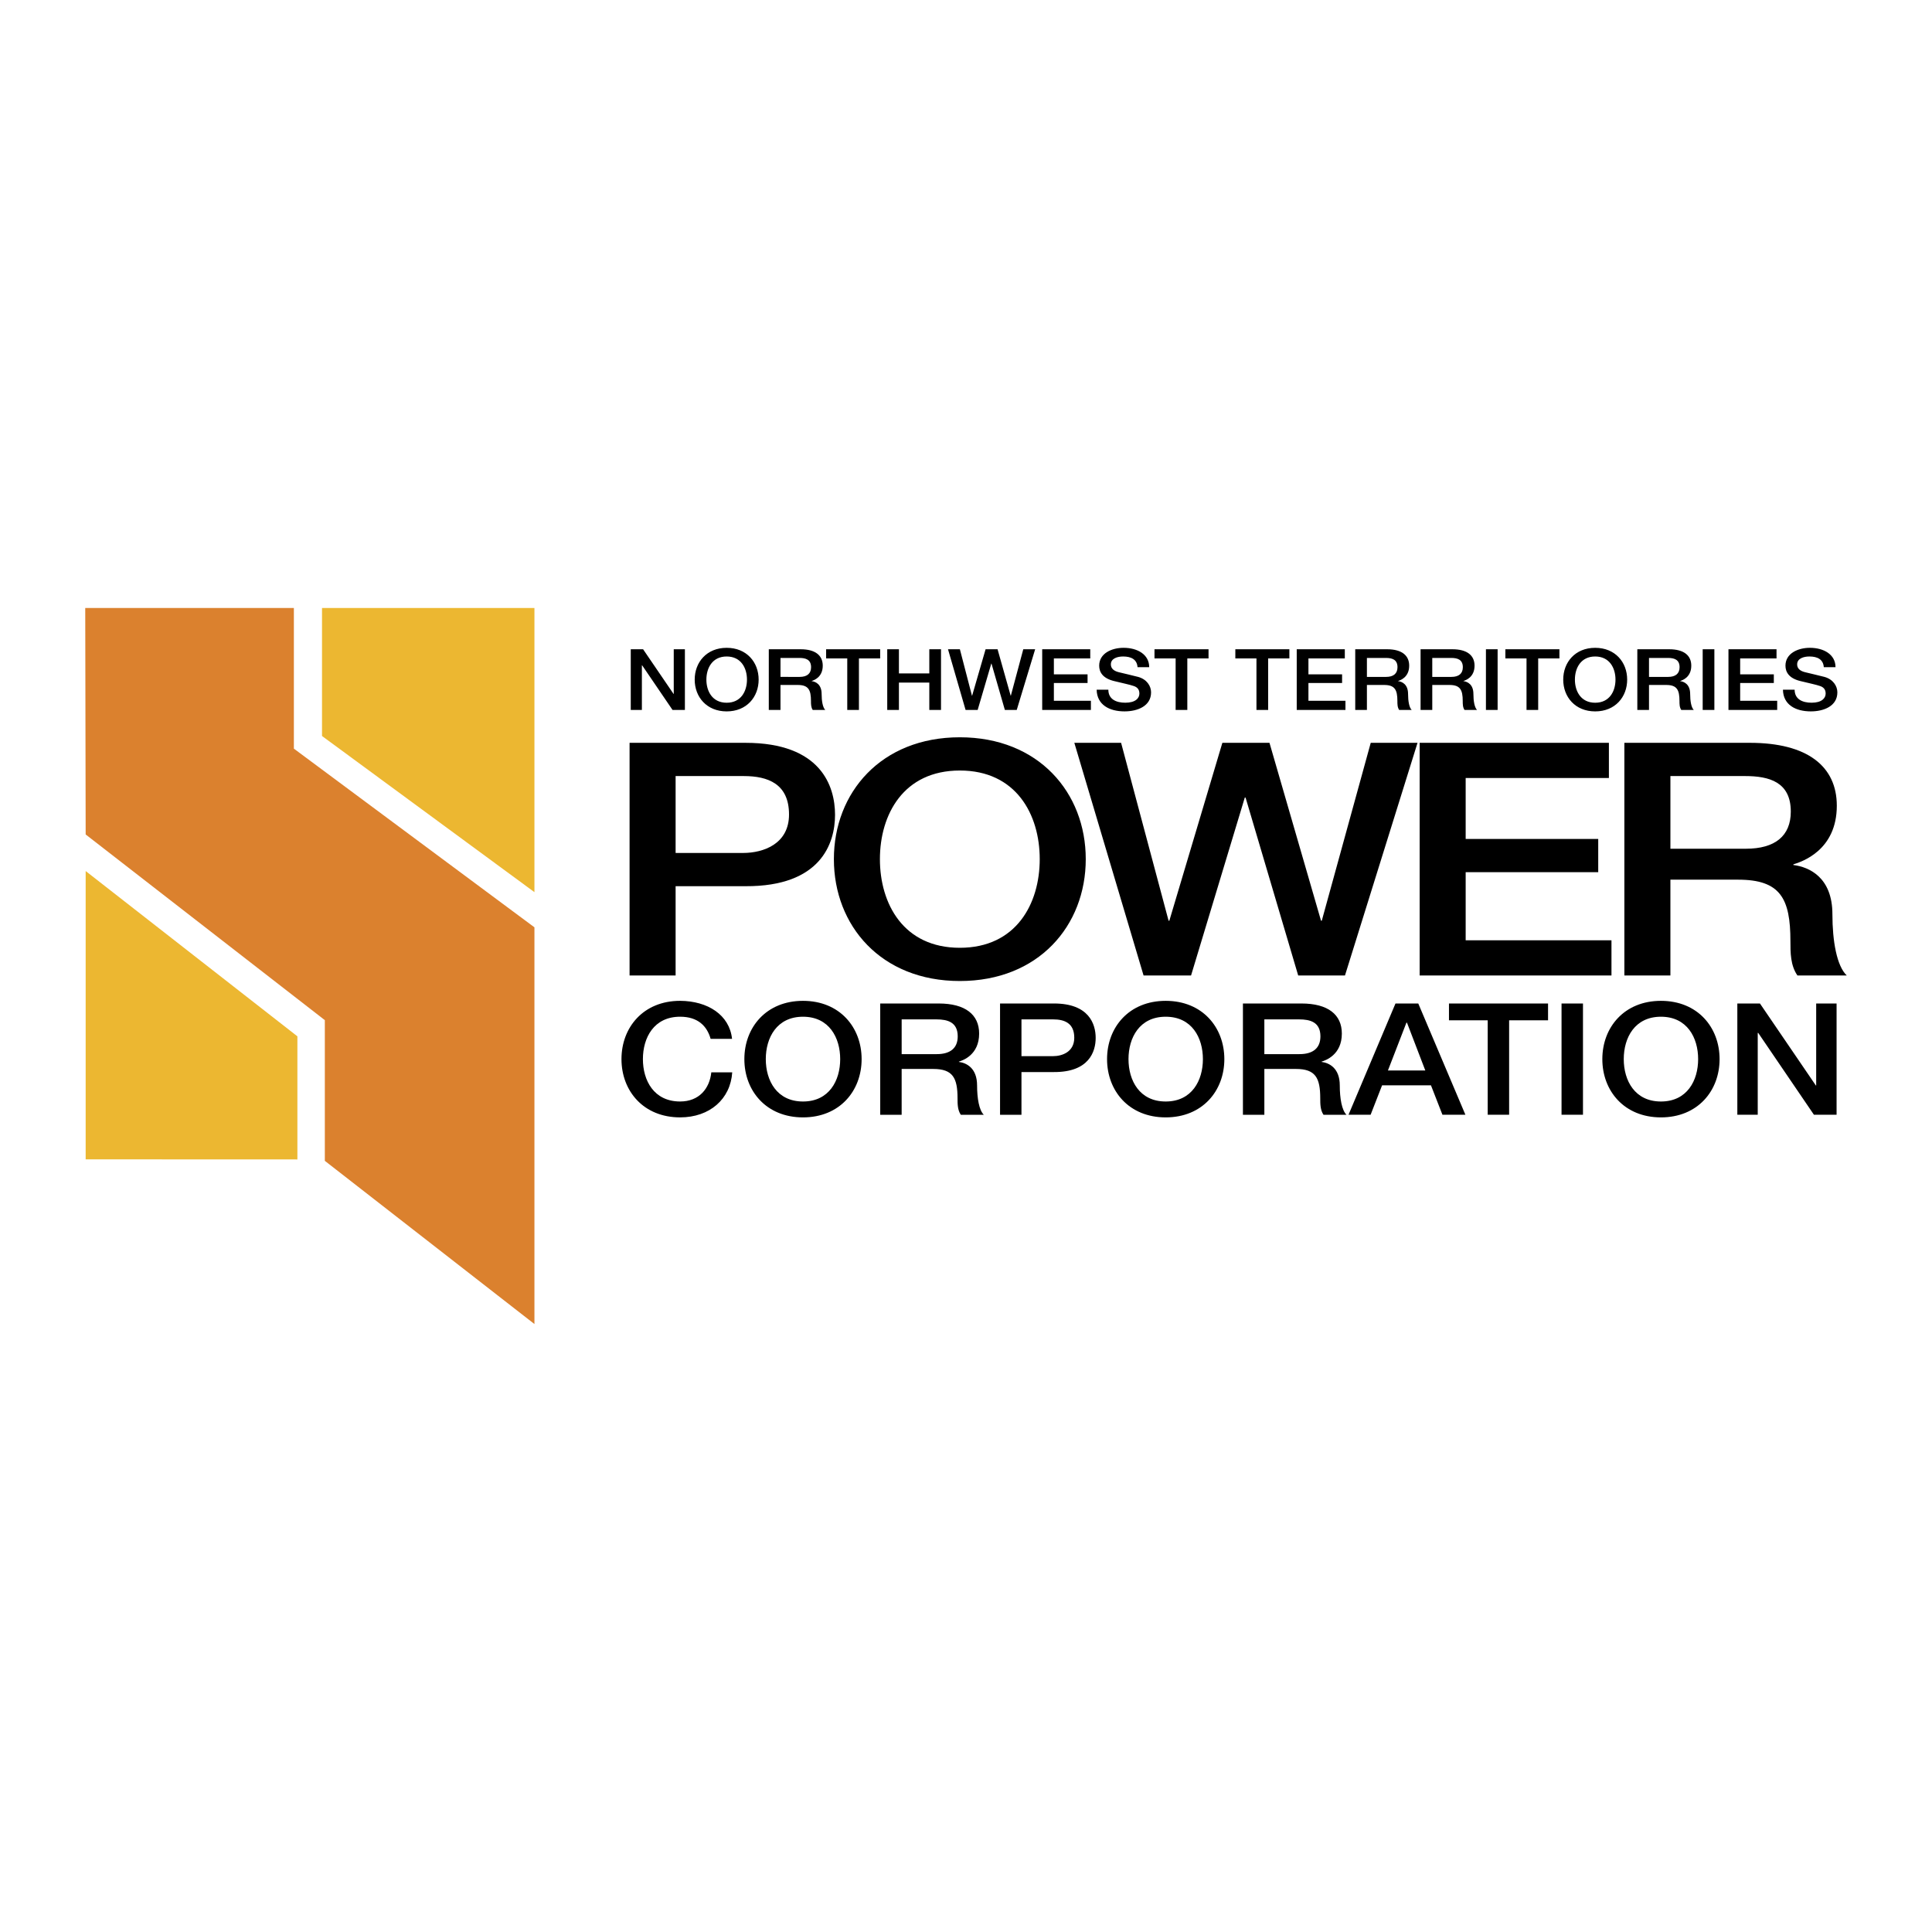
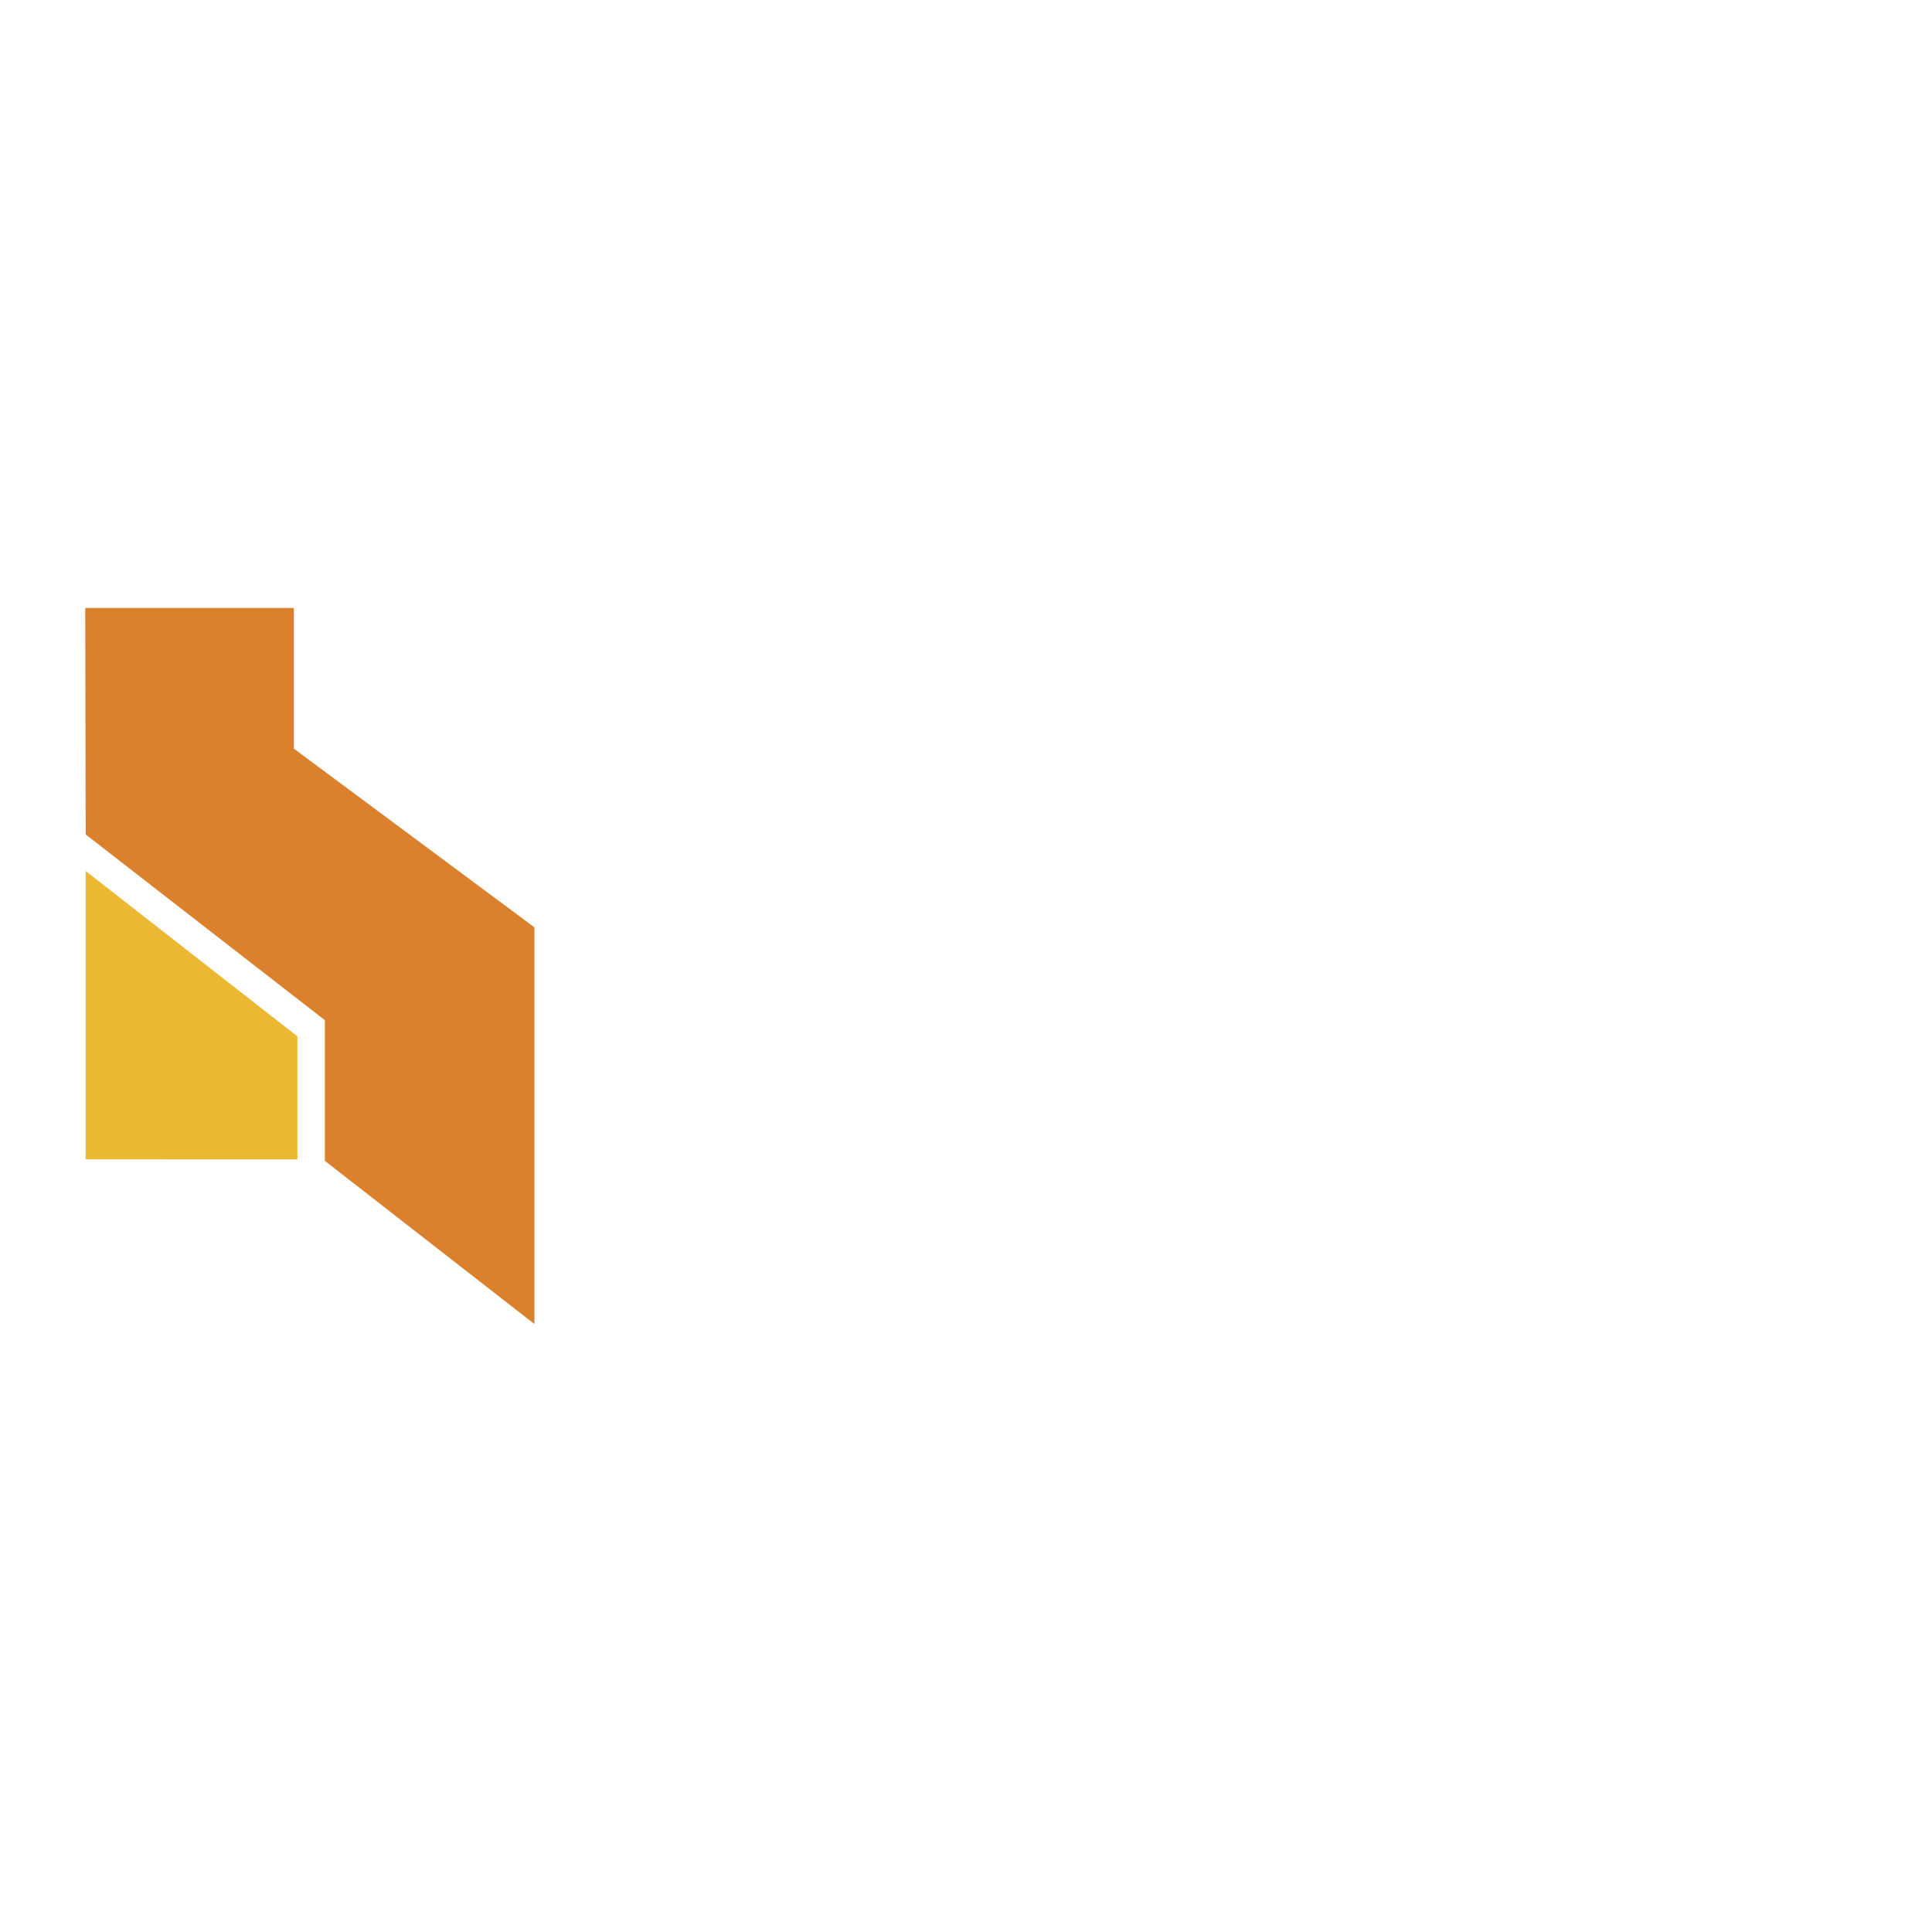
<svg xmlns="http://www.w3.org/2000/svg" width="2500" height="2500" viewBox="0 0 192.756 192.756">
  <g fill-rule="evenodd" clip-rule="evenodd">
    <path fill="#fff" d="M0 0h192.756v192.756H0V0z" />
-     <path fill="#ecb731" d="M8.547 115.669V86.904l21.124 16.491v12.282l-21.124-.008zM32.127 60.657h21.194V89.01L32.127 73.43V60.657z" />
+     <path fill="#ecb731" d="M8.547 115.669V86.904l21.124 16.491v12.282l-21.124-.008zM32.127 60.657V89.01L32.127 73.43V60.657z" />
    <path fill="#db812e" d="M8.504 60.657H29.32v14.035l24.001 17.827V132.1l-20.913-16.283v-14.036L8.547 83.255l-.043-22.598z" />
-     <path d="M62.931 70.833h1.11V66.38h.027l3.032 4.453h1.232v-6.056H67.22v4.461h-.016l-3.042-4.461h-1.231v6.056zM72.5 64.633c-1.996 0-3.19 1.442-3.19 3.172 0 1.73 1.194 3.171 3.19 3.171s3.19-1.441 3.19-3.171c.001-1.73-1.193-3.172-3.19-3.172zm0 .865c1.427 0 2.025 1.146 2.025 2.307 0 1.162-.598 2.307-2.025 2.307s-2.024-1.145-2.024-2.307c0-1.161.598-2.307 2.024-2.307zM77.869 65.643h1.895c.605 0 1.157.152 1.157.924 0 .637-.401.967-1.138.967H77.87v-1.891h-.001zm-1.166 5.19h1.166v-2.494h1.717c1.073 0 1.325.491 1.325 1.603 0 .297 0 .629.177.891h1.25c-.252-.247-.364-.891-.364-1.594 0-.959-.588-1.23-.989-1.281v-.018c.214-.068 1.101-.364 1.101-1.526 0-1.026-.746-1.637-2.202-1.637h-3.181v6.056zM82.423 65.693h2.108v5.14h1.165v-5.14h2.119v-.916h-5.392v.916zM88.52 70.833h1.166v-2.732h3.032v2.732h1.167v-6.056h-1.167v2.408h-3.032v-2.408H88.52v6.056zM96.337 70.833h1.204l1.361-4.63h.018l1.336 4.63h1.183l1.838-6.056h-1.185l-1.24 4.63h-.018l-1.307-4.63h-1.195l-1.342 4.63h-.019l-1.203-4.63h-1.185l1.754 6.056zM103.98 70.833h4.86v-.916h-3.695v-1.773h3.361v-.866h-3.361v-1.585h3.63v-.916h-4.795v6.056zM109.414 68.814c.029 1.501 1.26 2.161 2.779 2.161 1.324 0 2.65-.542 2.65-1.898 0-.628-.42-1.306-1.297-1.544-.346-.094-1.818-.44-1.922-.466-.475-.118-.793-.356-.793-.78 0-.611.682-.789 1.223-.789.803 0 1.381.289 1.438 1.068h1.164c0-1.264-1.164-1.934-2.555-1.934-1.205 0-2.436.567-2.436 1.781 0 .628.336 1.254 1.473 1.533.916.23 1.521.341 1.988.502.271.094.551.28.551.746 0 .458-.383.916-1.408.916-.934 0-1.689-.365-1.689-1.297h-1.166v.001zM115.184 65.693h2.109v5.14h1.166v-5.14h2.117v-.916h-5.392v.916zM123.25 65.693h2.107v5.14h1.168v-5.14h2.116v-.916h-5.391v.916zM129.375 70.833h4.861v-.916h-3.693v-1.773h3.357v-.866h-3.357v-1.585h3.629v-.916h-4.797v6.056zM136.377 65.643h1.895c.607 0 1.156.152 1.156.924 0 .637-.402.967-1.139.967h-1.912v-1.891zm-1.166 5.19h1.166v-2.494h1.717c1.072 0 1.324.491 1.324 1.603 0 .297 0 .629.178.891h1.25c-.252-.247-.363-.891-.363-1.594 0-.959-.588-1.23-.99-1.281v-.018c.217-.068 1.102-.364 1.102-1.526 0-1.026-.746-1.637-2.201-1.637h-3.182v6.056h-.001zM142.898 65.643h1.893c.605 0 1.156.152 1.156.924 0 .637-.4.967-1.139.967h-1.91v-1.891zm-1.168 5.19h1.168v-2.494h1.715c1.072 0 1.324.491 1.324 1.603 0 .297 0 .629.18.891h1.248c-.25-.247-.363-.891-.363-1.594 0-.959-.588-1.23-.99-1.281v-.018c.215-.068 1.104-.364 1.104-1.526 0-1.026-.748-1.637-2.203-1.637h-3.182v6.056h-.001zM148.252 70.833h1.166v-6.056h-1.166v6.056zM150.191 65.693h2.11v5.14h1.164v-5.14h2.119v-.916h-5.393v.916zM159.152 64.633c-1.996 0-3.189 1.442-3.189 3.172 0 1.73 1.193 3.171 3.189 3.171 1.998 0 3.191-1.441 3.191-3.171.001-1.73-1.193-3.172-3.191-3.172zm0 .865c1.428 0 2.025 1.146 2.025 2.307 0 1.162-.598 2.307-2.025 2.307s-2.023-1.145-2.023-2.307c0-1.161.596-2.307 2.023-2.307zM164.521 65.643h1.895c.607 0 1.156.152 1.156.924 0 .637-.402.967-1.139.967h-1.912v-1.891zm-1.166 5.19h1.166v-2.494h1.717c1.072 0 1.324.491 1.324 1.603 0 .297 0 .629.18.891h1.248c-.252-.247-.363-.891-.363-1.594 0-.959-.588-1.23-.99-1.281v-.018c.217-.068 1.102-.364 1.102-1.526 0-1.026-.746-1.637-2.201-1.637h-3.182v6.056h-.001zM169.877 70.833h1.166v-6.056h-1.166v6.056zM172.449 70.833h4.862v-.916h-3.694v-1.773h3.358v-.866h-3.358v-1.585h3.627v-.916h-4.795v6.056zM177.885 68.814c.027 1.501 1.258 2.161 2.781 2.161 1.322 0 2.648-.542 2.648-1.898 0-.628-.42-1.306-1.297-1.544-.346-.094-1.82-.44-1.922-.466-.477-.118-.793-.356-.793-.78 0-.611.68-.789 1.223-.789.801 0 1.379.289 1.436 1.068h1.168c0-1.264-1.168-1.934-2.557-1.934-1.205 0-2.436.567-2.436 1.781 0 .628.336 1.254 1.473 1.533.916.23 1.521.341 1.988.502.27.094.549.28.549.746 0 .458-.383.916-1.406.916-.934 0-1.689-.365-1.689-1.297h-1.166v.001zM67.407 77.428h6.796c2.423 0 4.518.78 4.518 3.836 0 2.926-2.535 3.836-4.592 3.836h-6.723v-7.672h.001zm-4.594 19.896h4.593v-8.908h6.979c7.495.034 8.927-4.259 8.927-7.119 0-2.893-1.432-7.185-8.927-7.185H62.813v23.212z" />
-     <path d="M95.761 73.559c-7.861 0-12.564 5.527-12.564 12.159S87.9 97.876 95.761 97.876c7.862 0 12.565-5.526 12.565-12.158s-4.703-12.159-12.565-12.159zm0 3.316c5.622 0 7.973 4.389 7.973 8.842 0 4.454-2.352 8.844-7.973 8.844-5.62 0-7.972-4.39-7.972-8.844.001-4.452 2.352-8.842 7.972-8.842zM114.094 97.324h4.738l5.361-17.751h.077l5.251 17.751h4.667l7.238-23.212h-4.668l-4.885 17.75h-.074l-5.143-17.75h-4.701l-5.291 17.75h-.074l-4.738-17.75h-4.666l6.908 23.212zM141.639 97.324h19.138v-3.512H146.23v-6.793h13.225v-3.317H146.23v-6.079h14.29v-3.511h-18.881v23.212zM166.656 77.428h7.457c2.389 0 4.555.584 4.555 3.543 0 2.438-1.578 3.707-4.48 3.707h-7.531v-7.25h-.001zm-4.592 19.896h4.592v-9.559h6.76c4.225 0 5.215 1.886 5.215 6.145 0 1.137 0 2.406.699 3.414h4.922c-.992-.943-1.432-3.414-1.432-6.112 0-3.674-2.314-4.713-3.895-4.91v-.065c.844-.26 4.334-1.396 4.334-5.852 0-3.934-2.938-6.274-8.67-6.274h-12.525v23.213zM73.037 103.647c-.257-2.395-2.429-3.778-5.182-3.794-3.66 0-5.85 2.643-5.85 5.815 0 3.171 2.189 5.813 5.85 5.813 2.959 0 5.028-1.833 5.199-4.492h-2.087c-.17 1.617-1.214 2.907-3.112 2.907-2.618 0-3.712-2.099-3.712-4.229 0-2.132 1.094-4.229 3.712-4.229 1.779 0 2.685.933 3.044 2.208h2.138v.001zM80.115 99.854c-3.66 0-5.85 2.643-5.85 5.815 0 3.171 2.19 5.813 5.85 5.813 3.661 0 5.849-2.643 5.849-5.813 0-3.173-2.189-5.815-5.849-5.815zm0 1.585c2.617 0 3.711 2.098 3.711 4.229 0 2.13-1.094 4.229-3.711 4.229-2.616 0-3.712-2.099-3.712-4.229 0-2.131 1.096-4.229 3.712-4.229zM89.958 101.704h3.473c1.112 0 2.121.279 2.121 1.694 0 1.167-.736 1.772-2.087 1.772h-3.506v-3.466h-.001zm-2.138 9.516h2.138v-4.571h3.147c1.966 0 2.429.9 2.429 2.938 0 .545 0 1.15.325 1.633h2.293c-.463-.451-.668-1.633-.668-2.924 0-1.757-1.079-2.254-1.814-2.348v-.031c.394-.123 2.019-.668 2.019-2.798 0-1.882-1.37-3.001-4.037-3.001H87.82v11.102zM101.912 101.704h3.164c1.129 0 2.104.373 2.104 1.833 0 1.399-1.18 1.837-2.139 1.837h-3.129v-3.67zm-2.137 9.516h2.137v-4.261h3.25c3.486.016 4.154-2.036 4.154-3.404 0-1.386-.668-3.437-4.154-3.437h-5.387v11.102zM116.301 99.854c-3.66 0-5.85 2.643-5.85 5.815 0 3.171 2.189 5.813 5.85 5.813s5.852-2.643 5.852-5.813c-.001-3.173-2.192-5.815-5.852-5.815zm0 1.585c2.617 0 3.713 2.098 3.713 4.229 0 2.13-1.096 4.229-3.713 4.229-2.615 0-3.711-2.099-3.711-4.229 0-2.131 1.096-4.229 3.711-4.229zM126.145 101.704h3.473c1.111 0 2.121.279 2.121 1.694 0 1.167-.736 1.772-2.088 1.772h-3.506v-3.466zm-2.139 9.516h2.139v-4.571h3.146c1.967 0 2.43.9 2.43 2.938 0 .545 0 1.15.324 1.633h2.293c-.463-.451-.668-1.633-.668-2.924 0-1.757-1.078-2.254-1.812-2.348v-.031c.393-.123 2.018-.668 2.018-2.798 0-1.882-1.367-3.001-4.035-3.001h-5.834v11.102h-.001zM140.32 102.03h.053l1.83 4.772h-3.729l1.846-4.772zm-5.779 9.19h2.205l1.146-2.938h4.875l1.146 2.938h2.291l-4.703-11.102h-2.273l-4.687 11.102zM144.564 101.797h3.864v9.423h2.138v-9.423h3.883v-1.679h-9.885v1.679zM155.795 111.22h2.139v-11.102h-2.139v11.102zM165.713 99.854c-3.66 0-5.848 2.643-5.848 5.815 0 3.171 2.188 5.813 5.848 5.813s5.85-2.643 5.85-5.813c-.001-3.173-2.19-5.815-5.85-5.815zm0 1.585c2.617 0 3.711 2.098 3.711 4.229 0 2.13-1.094 4.229-3.711 4.229s-3.711-2.099-3.711-4.229c0-2.131 1.094-4.229 3.711-4.229zM173.334 111.22h2.035v-8.164h.051l5.557 8.164h2.259v-11.102h-2.035v8.178h-.035l-5.576-8.178h-2.256v11.102z" />
  </g>
</svg>